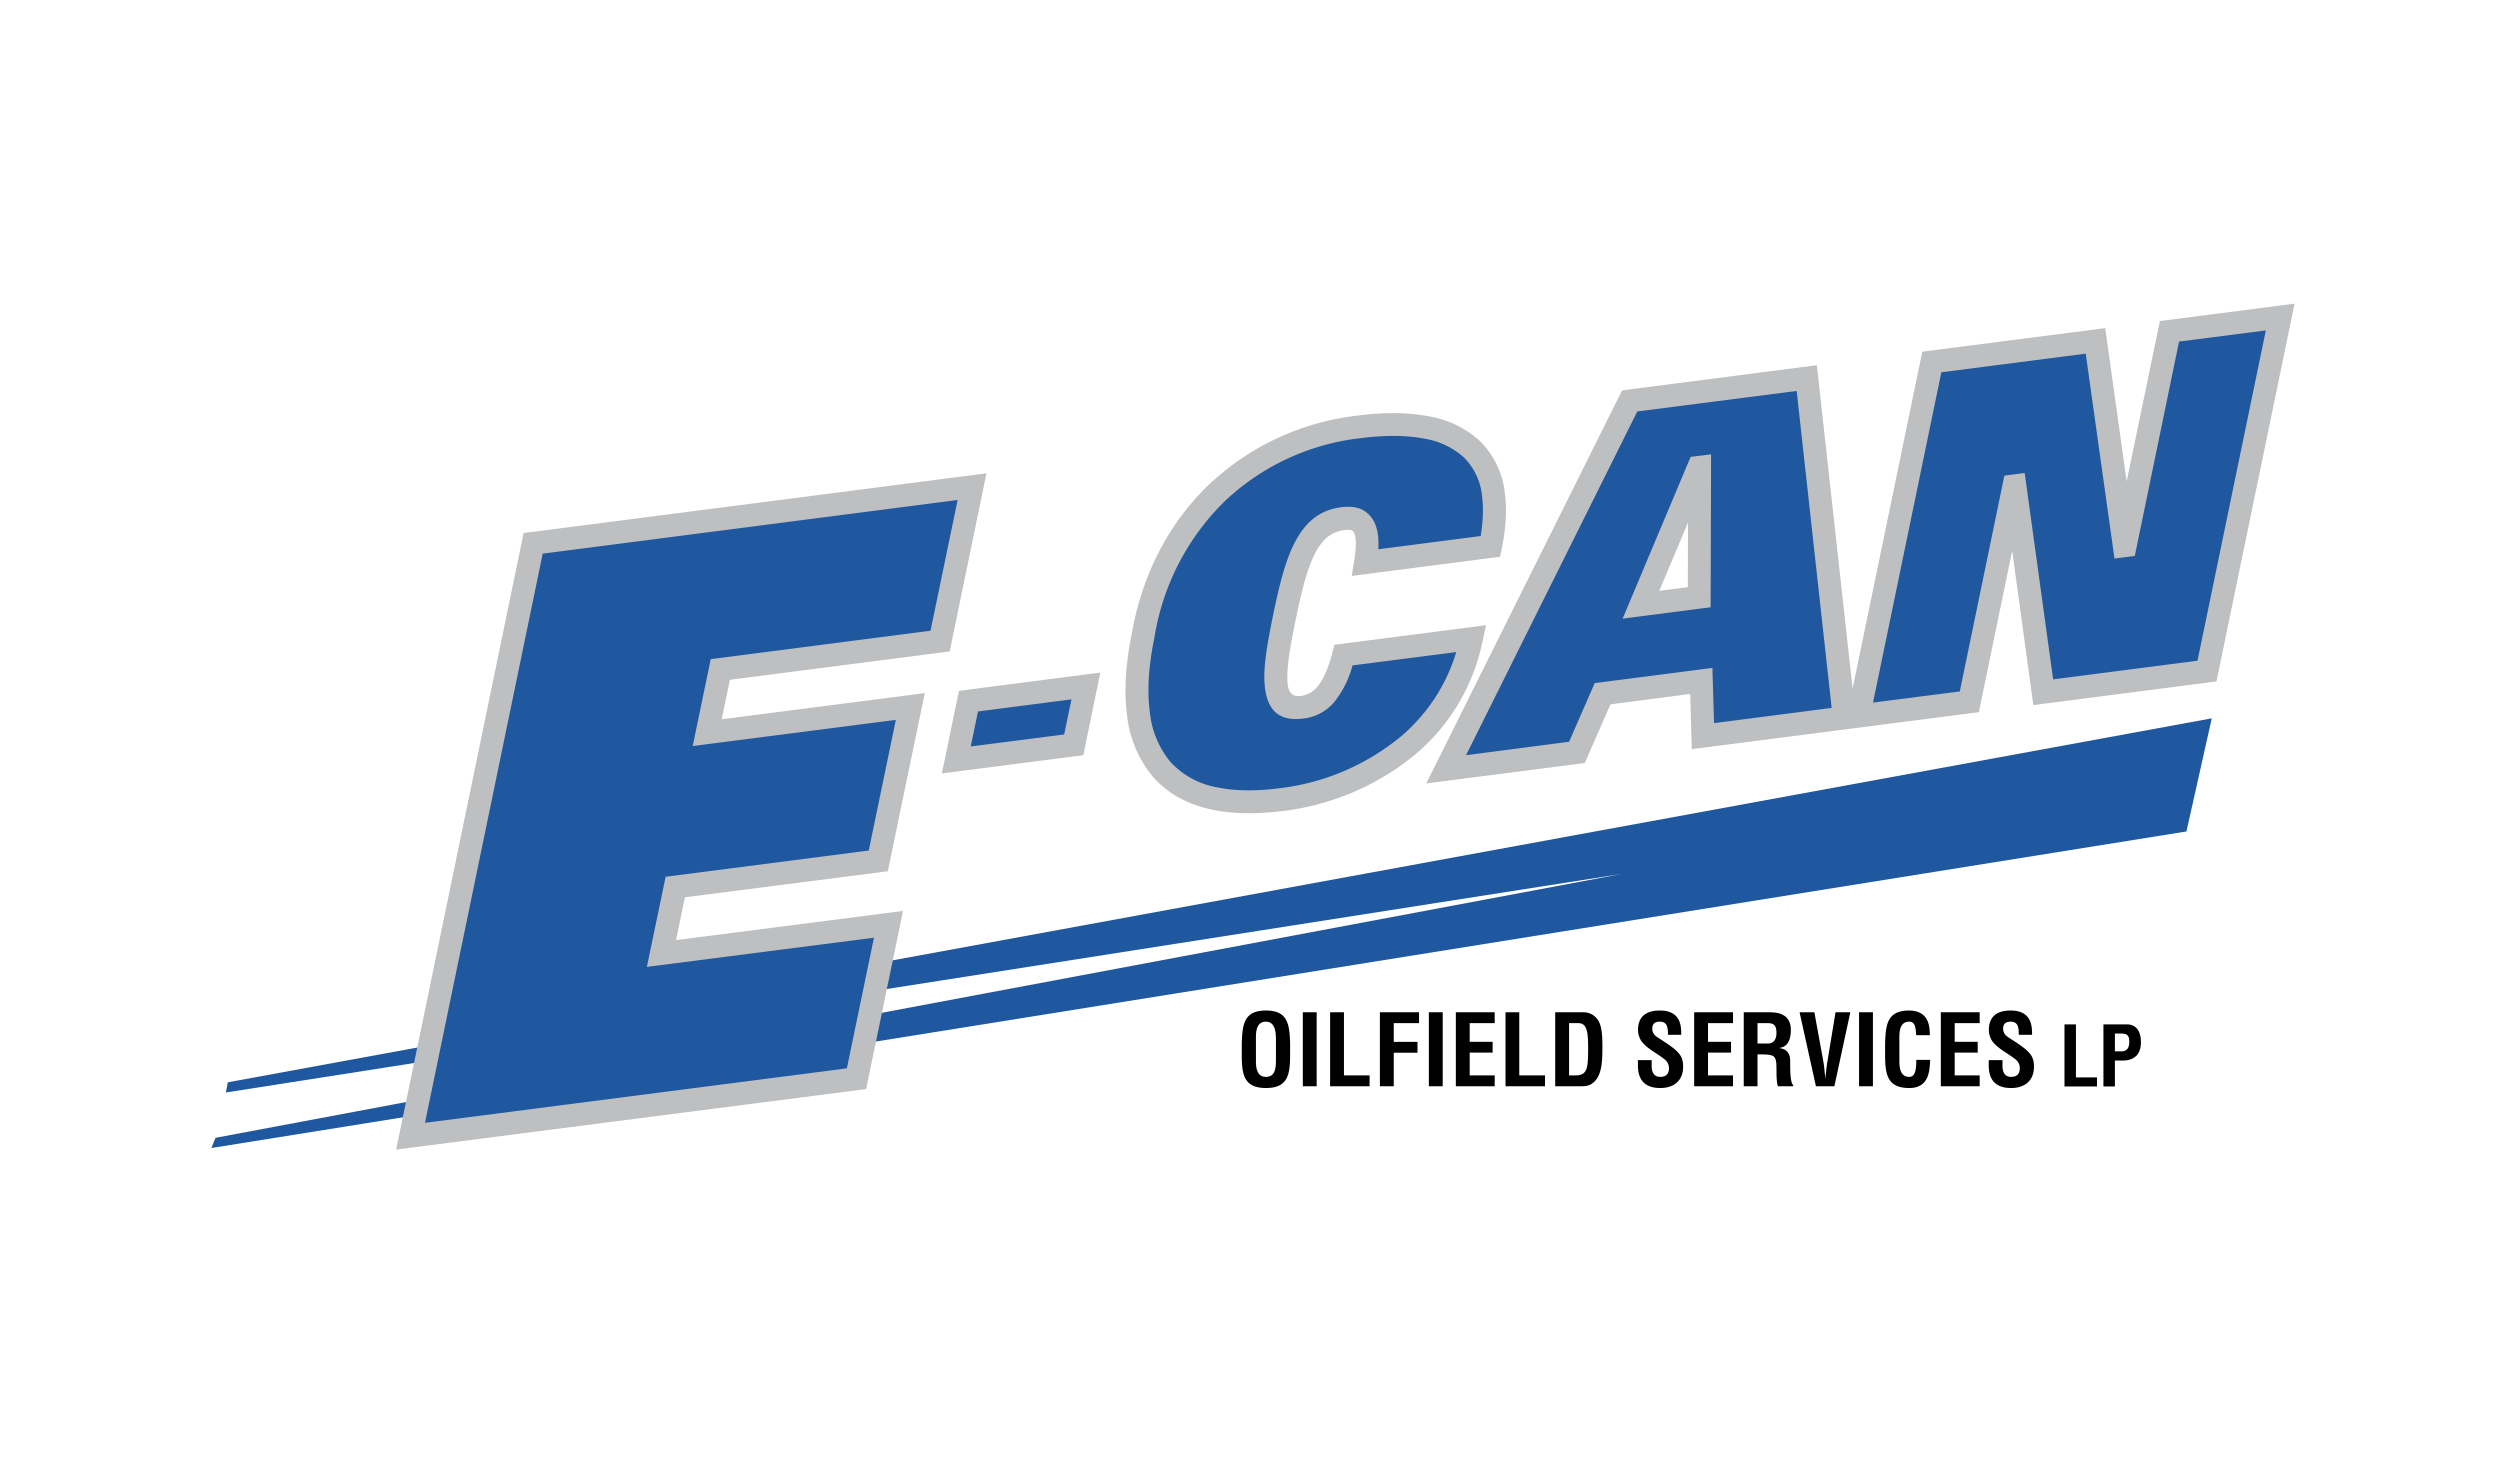
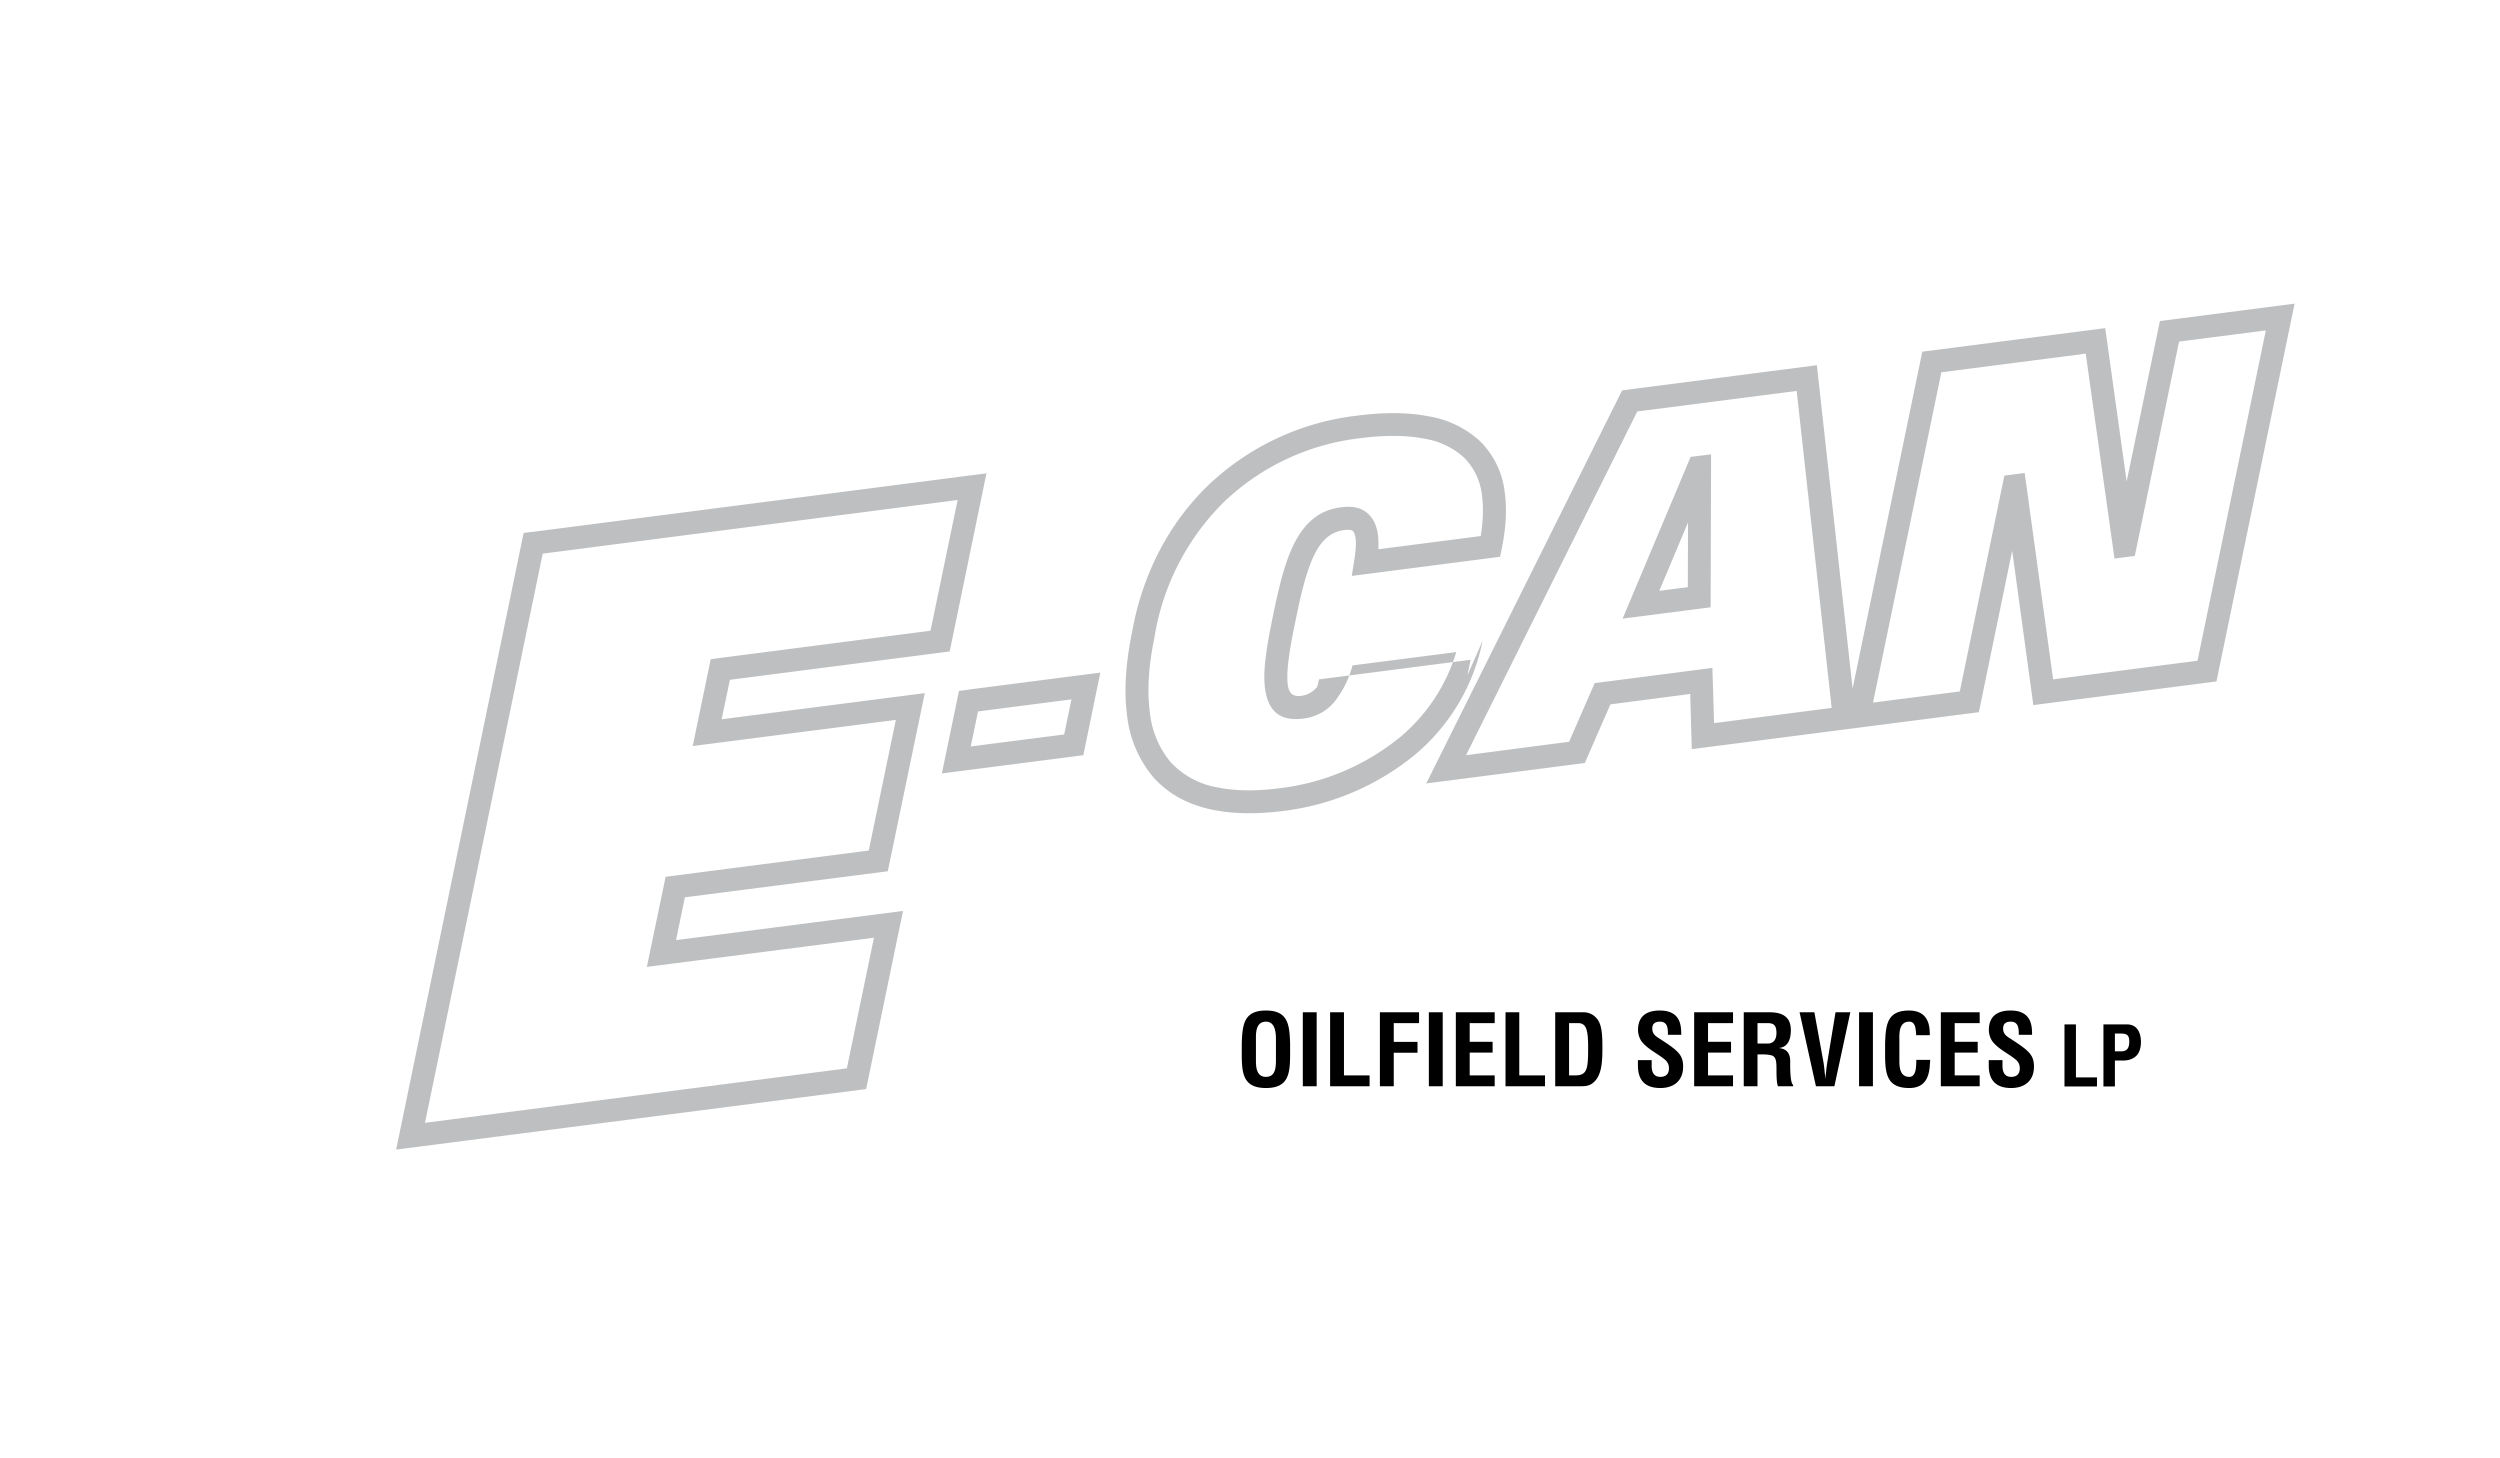
<svg xmlns="http://www.w3.org/2000/svg" xml:space="preserve" width="2400" height="1400">
  <defs>
    <style>.fil0{fill:#1f589f}</style>
  </defs>
  <g id="Layer_x0020_1">
    <g id="e-can-oilfield-services-logo">
-       <path id="line" d="M1557.2 838.9 206.9 1092.3l-4 9.8L2099 798.2l24.3-108.6L218.7 1039l-1.9 9.8z" class="fil0" />
      <path id="oilfield-services" d="M1205.7 1018.4c0 5.8.5 15.4 9.6 15.4 9.5 0 9.6-9.8 9.6-16.6V999c0-5.6.2-18.2-9.6-18.2-10.4 0-9.6 12.4-9.6 17.9v19.7zm-13.6-16.8c.6-18 2-31.5 23.2-31.5s22.6 13.4 23.2 31.5v10.1c0 19-1.4 32.8-23.2 32.8s-23.2-13.8-23.2-32.8v-10zm58.6 41.2h13.3v-71h-13.3v71zm26.2 0v-71h13.3v60.6h24.6v10.4H1277zm47.8 0v-71h37.6v10.4H1338v18h22.8v10.4H1338v32.2h-13.3zm47 0h13.3v-71h-13.3v71zm25.9 0v-71h37.3v10.4h-24v17.9h22v10.4h-22v21.9h24v10.4h-37.3zm47.7 0v-71h13.2v60.6h24.7v10.4h-38zm66.7-10.4c11.9 0 12.6-6.3 12.6-26.8 0-16.8-1.7-23.4-9.6-23.4h-8.7v50.2h5.7zm-19 10.4v-71h27.7c3.2 0 9.6 1.4 13.7 8 3 5 3.9 12.8 3.9 24.5 0 14 0 30.2-11 36.6-2.8 1.7-6.4 1.9-9.8 1.9H1493zm108.2-49.4c.1-6.4-.4-12.6-7.7-12.6-4.5 0-7.3 1.8-7.3 6.6 0 5.4 3.4 7.5 7.6 10.1 4.3 2.8 12.4 8 16 11.7 4.6 4.4 6 8.7 6 14.8 0 13.5-8.9 20.5-21.9 20.5-15.9 0-21.5-8.9-21.5-21.6v-5.2h13.2v4.1c-.3 7 1.8 12 8.3 12 5.6 0 8.3-3 8.3-8.3 0-4.2-2-7-5.3-9.4-7-5.4-15.5-9.3-21-16.4a19.8 19.8 0 0 1-3.4-10.9c0-12.1 6.9-18.7 20.9-18.7 21.1 0 20.5 16.3 20.6 23.3h-12.8zm25.2 49.4v-71h37.3v10.4h-24v17.9h22.1v10.4h-22.1v21.9h24v10.4h-37.3zm60.8-41h10.4c4.4-.3 7.8-3.1 7.8-10.2 0-8-3.3-9.3-8.3-9.4h-9.9v19.6zm0 10.4v30.6H1674v-71h25c11.5 0 20.2 4 20.2 17 0 7.8-2 16-10.9 17.2v.2c7.9 1 10.3 6 10.3 12.8 0 3-.4 20.4 2.8 22.5v1.3h-14.6c-1.6-4.5-1.3-13.3-1.4-18-.1-4.3 0-10.3-4.6-11.6-3.6-1-7.4-1-11.2-1h-2.4zm75-40.4h14.1l-15.3 71h-17.7l-15.7-71h14.2l8.3 45.5c.8 4 1.2 8 1.6 12.1.2 2 .6 4 .6 6h.2c0-2 .3-4 .5-6 .4-4 .9-8.1 1.6-12l7.5-45.6zm22.5 71h13.3v-71h-13.3v71zm68.3-25.3-.3 4c-.6 13-5 23-19.8 23-21.7 0-23.2-13.8-23.2-32.8v-10c.6-18.2 2-31.6 23.2-31.6 11.9.2 18.5 6.2 19.5 18.4.1 1.7.3 3.5.2 5.3h-13c-.6-4.5-.1-13-6.7-13-10.4 0-9.5 12.4-9.5 17.9v19.7c0 5.8.5 15.4 9.5 15.4 7.3 0 6.5-11.7 6.8-16.3h13.3zm10.2 25.3v-71h37.3v10.4h-24v17.9h22.1v10.4h-22.1v21.9h24v10.4h-37.3zm74.8-49.4c.1-6.4-.4-12.6-7.7-12.6-4.5 0-7.3 1.8-7.3 6.6 0 5.4 3.4 7.5 7.6 10.1 4.3 2.8 12.4 8 16 11.7 4.6 4.4 6 8.7 6 14.8 0 13.5-8.9 20.5-21.9 20.5-15.9 0-21.5-8.9-21.5-21.6v-5.2h13.2v4.1c-.3 7 1.8 12 8.3 12 5.6 0 8.3-3 8.3-8.3 0-4.2-1.9-7-5.3-9.4-7-5.4-15.5-9.3-21-16.4a19.7 19.7 0 0 1-3.4-10.9c0-12.1 6.9-18.7 20.9-18.7 21 0 20.5 16.3 20.6 23.3H1938zm43.9 49.6v-59.6h11v50.9h20.2v8.7h-31.2zm48.4-33.7h5.8c4.8 0 8-2 8-9.3 0-6.8-2.7-7.8-8.8-7.8h-5v17.1zm-11 33.7v-59.6h22.4c10.4 0 13.6 8.6 13.6 17 0 5-1.3 10.8-5.4 14-3.5 2.9-8 3.8-12.3 3.7h-7.3v24.9h-11z" style="fill:#000" />
-       <path id="e-can" d="m1854.6 347.6 157.1-20.3 27.6 196.7.9-.1 42.6-205.8 106.3-13.7-70.4 340-157.1 20.2-27.3-198.1-.9.1-42.9 207.2-106.3 13.7 70.4-340zm-223.4 225.8.4-124.7-1 .1-55.3 131.8 56-7.2zM1564.5 385l170-22 36 326.3-135.6 17.4-1.6-53-94.8 12.3-24.6 56.4-125.6 16.2L1564.5 385zm-152 228c-19.4 93.8-100.7 144.1-182.7 154.7-116 15-154.6-50.6-132.3-158.4 18.7-105.5 95-185 206.8-199.4 83.4-10.8 146.7 15 126.5 114.7l-120 15.5c6.1-38.4-6-44.1-22.1-42-34 4.3-44.5 40.5-55.8 95.1-10.7 51.8-16 90 17 85.8 17-2.2 30.6-14 39.8-50l122.8-16zm-482.8 60.2 112.8-14.6-11.7 56.5-112.7 14.5 11.6-56.4zM512 521.6l421.3-54.4-30.7 148.2-211 27.3-12.6 60.7 195-25.2-30.7 148.2-195 25.2-13.1 63.8L853 887.3l-30.7 148.2-428.1 55.2 117.7-569.1z" class="fil0" />
-       <path id="e-can-outline" d="M510.6 510.7 947 454.4l-35.3 171-211 27.2-7.9 37.9 195-25.1-35.5 171-194.8 25-8.5 41.1 217.9-28-35.4 171-451.2 58.1 122.4-592 7.8-1zM919.3 480 521 531.5l-113 546.4 405-52.3 26-125.4-218 28 18-86.5L834 816.5l26-125.4-195 25.1 17.3-83.4 211-27.3 26-125.4zm9 182.2 128-16.5L1040 725l-135.8 17.5 16.4-79.2 7.8-1zm100.3 9.2-89.7 11.6-7 33.6 89.7-11.5 7-33.7zm394.7-56.2a191.9 191.9 0 0 1-65 109.4 246.5 246.5 0 0 1-127.1 54c-25.8 3.2-48 2.7-67-1.2-24.5-5-43.5-15.9-57.3-31.6a110.4 110.4 0 0 1-25-60c-3-22.8-1.2-49.3 4.8-78.5 9.9-56 35.4-105 73.4-141.6A248.4 248.4 0 0 1 1303 399c25.2-3.3 48.8-3.3 69.3.8a95.8 95.8 0 0 1 48.4 23.6 82.1 82.1 0 0 1 24 50.5c2 15 1.1 32.6-3 52.8l-1.6 7.8-142.4 18.4 2.3-14.6c2.6-15.9 1.9-24.3-.8-28-1.3-1.8-4.8-2-9-1.4-12.8 1.7-21.3 9.7-28 22.8-7.7 15.3-13 37.2-18.4 63.7-5.2 25-9 46.6-7.7 60.7.8 8.4 4.3 13 12.6 12a24 24 0 0 0 15.8-8.7c5.6-6.5 10.5-17 14.7-33.2l1.8-7.2 145.5-18.8-3.1 15zm-79.3 92.6c24.5-20.7 43.8-48 54-81.8l-99.6 12.8a93.9 93.9 0 0 1-17.4 35 45.1 45.1 0 0 1-29.7 16c-24.7 3.2-35-9.2-37.2-31.8-1.6-16.9 2.5-40.3 8-67.1 5.8-28.2 11.5-51.7 20.4-69.2 10-19.7 23.7-32 44.8-34.7 11.8-1.5 22.5.2 29.7 10.4 4.5 6.2 7 15.7 6.2 29.9l98.3-12.7c2.3-14.5 2.7-27.2 1.3-38a60.7 60.7 0 0 0-17.4-37.4 74.2 74.2 0 0 0-37.6-18c-18-3.6-39.2-3.5-62.2-.5a226.6 226.6 0 0 0-130.2 60.8 235 235 0 0 0-67 129.6v.3c-5.7 27-7.3 51.2-4.6 71.7a89 89 0 0 0 19.7 48.2 79.4 79.4 0 0 0 45.2 24.6c16.6 3.4 36.4 3.8 59.7.8a224.1 224.1 0 0 0 115.6-49zm276.3-144.1.2-62.1-27.6 65.6 27.4-3.5zm22.3-115-.4 134.3-84.5 10.9 65.3-155.3 19.6-2.4v12.4zm-79.5-74.7 181.1-23.4 34.3 310.4 66.9-323.4L2021 315l20.6 147.2 31.9-154 129.3-16.7-75 362.7-175.8 22.7-20.3-148.2-32 155-275.6 35.5-1.5-53-76.6 10-24.6 56.3-152.2 19.6 188-377.3 5.8-.7zm161.7 1.3-153 19.7-164.4 330 98.9-12.9 24.6-56.3 113-14.6 1.6 53 112.9-14.6-33.6-304.3zm277.5-35.8-138.6 17.9-65.6 317.1 83.3-10.7 42.8-207.2 19.5-2.5 27.3 198.1 138.6-17.9 65.6-317.1-83.3 10.7-42.5 205.8-19.5 2.5-27.6-196.7z" style="fill:#bdbfc1" />
+       <path id="e-can-outline" d="M510.6 510.7 947 454.4l-35.3 171-211 27.2-7.9 37.9 195-25.1-35.5 171-194.8 25-8.5 41.1 217.9-28-35.4 171-451.2 58.1 122.4-592 7.8-1zM919.3 480 521 531.5l-113 546.4 405-52.3 26-125.4-218 28 18-86.5L834 816.5l26-125.4-195 25.1 17.3-83.4 211-27.3 26-125.4zm9 182.2 128-16.5L1040 725l-135.8 17.5 16.4-79.2 7.8-1zm100.3 9.2-89.7 11.6-7 33.6 89.7-11.5 7-33.7zm394.7-56.2a191.9 191.9 0 0 1-65 109.4 246.5 246.5 0 0 1-127.1 54c-25.8 3.2-48 2.7-67-1.2-24.5-5-43.5-15.9-57.3-31.6a110.4 110.4 0 0 1-25-60c-3-22.8-1.2-49.3 4.8-78.5 9.9-56 35.4-105 73.4-141.6A248.4 248.4 0 0 1 1303 399c25.2-3.3 48.8-3.3 69.3.8a95.8 95.8 0 0 1 48.4 23.6 82.1 82.1 0 0 1 24 50.5c2 15 1.1 32.6-3 52.8l-1.6 7.8-142.4 18.4 2.3-14.6c2.6-15.9 1.9-24.3-.8-28-1.3-1.8-4.8-2-9-1.4-12.8 1.7-21.3 9.7-28 22.8-7.7 15.3-13 37.2-18.4 63.7-5.2 25-9 46.6-7.7 60.7.8 8.4 4.3 13 12.6 12a24 24 0 0 0 15.8-8.7l1.8-7.2 145.5-18.8-3.1 15zm-79.3 92.6c24.5-20.7 43.8-48 54-81.8l-99.6 12.8a93.9 93.9 0 0 1-17.4 35 45.1 45.1 0 0 1-29.7 16c-24.7 3.2-35-9.2-37.2-31.8-1.6-16.9 2.5-40.3 8-67.1 5.8-28.2 11.5-51.7 20.4-69.2 10-19.7 23.7-32 44.8-34.7 11.8-1.5 22.5.2 29.7 10.4 4.5 6.2 7 15.7 6.2 29.9l98.3-12.7c2.3-14.5 2.7-27.2 1.3-38a60.7 60.7 0 0 0-17.4-37.4 74.2 74.2 0 0 0-37.6-18c-18-3.6-39.2-3.5-62.2-.5a226.6 226.6 0 0 0-130.2 60.8 235 235 0 0 0-67 129.6v.3c-5.7 27-7.3 51.2-4.6 71.7a89 89 0 0 0 19.7 48.2 79.4 79.4 0 0 0 45.2 24.6c16.6 3.4 36.4 3.8 59.7.8a224.1 224.1 0 0 0 115.6-49zm276.3-144.1.2-62.1-27.6 65.6 27.4-3.5zm22.3-115-.4 134.3-84.5 10.9 65.3-155.3 19.6-2.4v12.4zm-79.5-74.7 181.1-23.4 34.3 310.4 66.9-323.4L2021 315l20.6 147.2 31.9-154 129.3-16.7-75 362.7-175.8 22.7-20.3-148.2-32 155-275.6 35.5-1.5-53-76.6 10-24.6 56.3-152.2 19.6 188-377.3 5.8-.7zm161.7 1.3-153 19.7-164.4 330 98.9-12.9 24.6-56.3 113-14.6 1.6 53 112.9-14.6-33.6-304.3zm277.5-35.8-138.6 17.9-65.6 317.1 83.3-10.7 42.8-207.2 19.5-2.5 27.3 198.1 138.6-17.9 65.6-317.1-83.3 10.7-42.5 205.8-19.5 2.5-27.6-196.7z" style="fill:#bdbfc1" />
    </g>
  </g>
</svg>